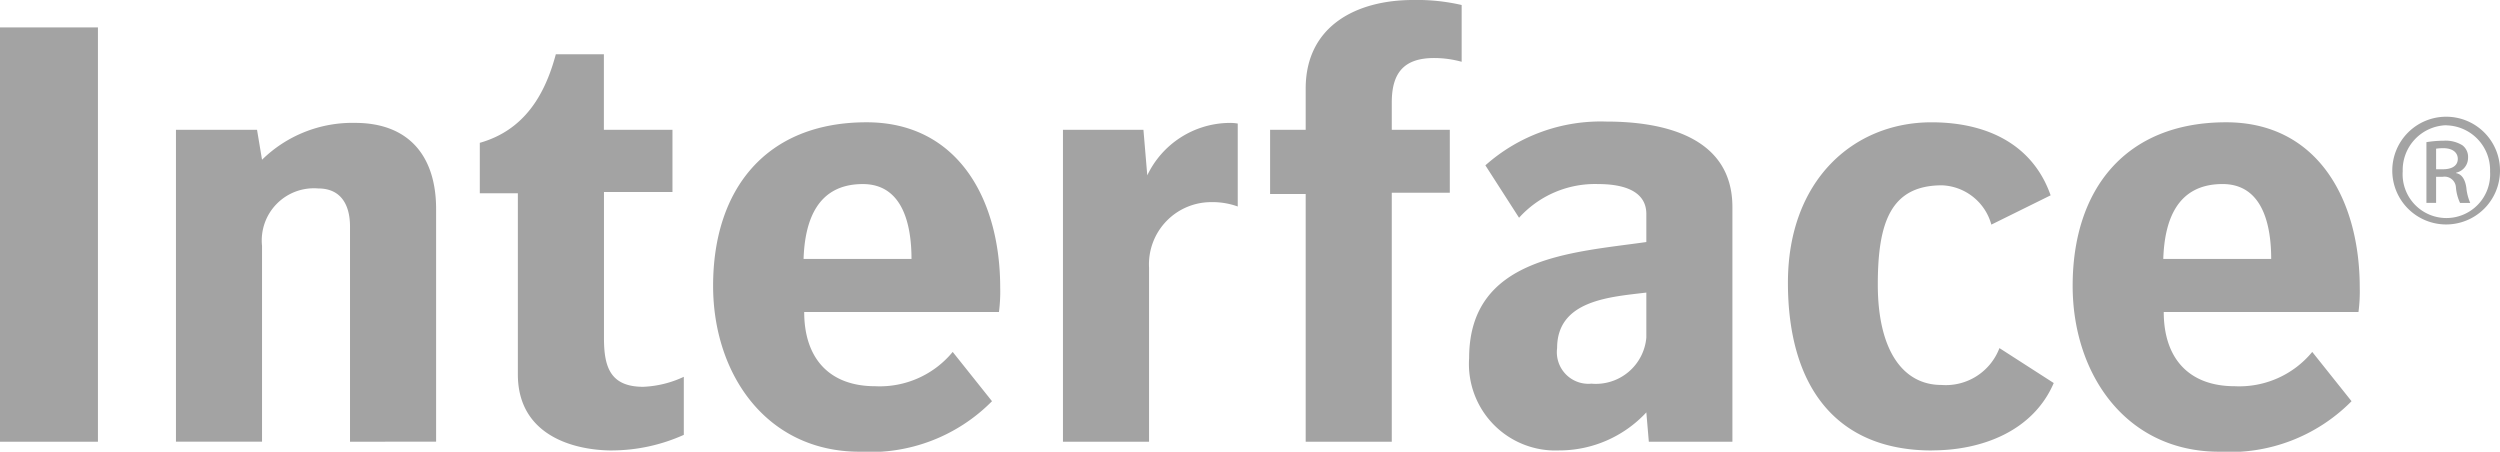
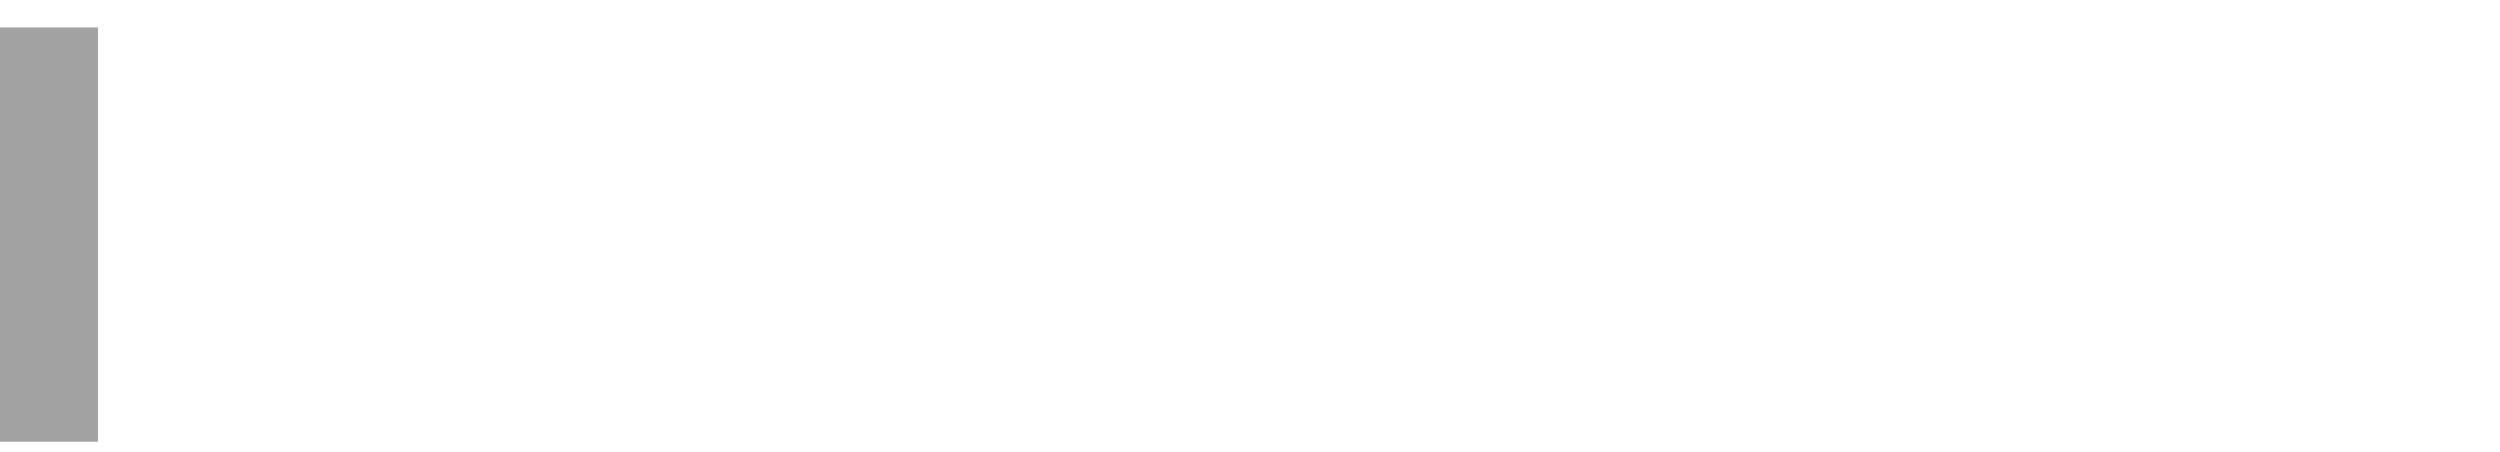
<svg xmlns="http://www.w3.org/2000/svg" height="19.608" viewBox="0 0 108.518 19.608" width="108.518">
  <clipPath id="a">
-     <path d="m0 0h108.518v19.608h-108.518z" />
-   </clipPath>
+     </clipPath>
  <g clip-path="url(#a)">
    <path d="m52.639 8.775a2.7 2.7 0 0 0 -2.762 2.844v7.556h-3.737v-13.542h3.493l.167 1.978a3.99 3.99 0 0 1 3.521-2.275 2.059 2.059 0 0 1 .406.027v3.6a3.254 3.254 0 0 0 -1.084-.19" fill="#a3a3a3" />
  </g>
  <g fill="#a3a3a3">
    <path d="m0 1.19h4.251v17.984h-4.251z" />
    <g clip-path="url(#a)">
      <path d="m15.193 19.175v-9.343c0-.921-.379-1.652-1.381-1.652a2.264 2.264 0 0 0 -2.438 2.491v8.5h-3.736v-13.537h3.519l.217 1.3a5.6 5.6 0 0 1 4.036-1.6c2.356 0 3.52 1.463 3.52 3.736v10.1z" />
      <path d="m26.595 19.554c-1.734 0-4.116-.676-4.116-3.3v-7.864h-1.652v-2.19c1.9-.541 2.816-2.031 3.3-3.845h2.086v3.279h2.977v2.7h-2.973v6.343c0 1.246.269 2.113 1.706 2.113a4.573 4.573 0 0 0 1.759-.434v2.52a7.67 7.67 0 0 1 -3.087.676" />
      <path d="m43.358 13.542h-8.45c0 1.977 1.056 3.223 3.088 3.223a4.1 4.1 0 0 0 3.358-1.489l1.706 2.139a7.426 7.426 0 0 1 -5.742 2.193c-4.062 0-6.364-3.385-6.364-7.2 0-4.2 2.3-7.1 6.662-7.1 3.954 0 5.8 3.33 5.8 7.177a6.921 6.921 0 0 1 -.054 1.056m-5.909-5.551c-2 0-2.518 1.625-2.572 3.25h4.685c0-1.434-.353-3.25-2.113-3.25" />
      <path d="m62.255 2.519c-1.273 0-1.842.6-1.842 1.923v1.191h2.519v2.733h-2.519v10.809h-3.737v-10.753h-1.545v-2.789h1.545v-1.788c0-2.734 2.224-3.845 4.658-3.845a8.607 8.607 0 0 1 2.112.217v2.465a4.48 4.48 0 0 0 -1.191-.163" />
      <path d="m71.571 19.175-.108-1.275a5.162 5.162 0 0 1 -3.792 1.652 3.753 3.753 0 0 1 -3.9-4.008c0-4.388 4.442-4.576 7.692-5.038v-1.216c0-1.111-1.218-1.3-2.085-1.3a4.442 4.442 0 0 0 -3.44 1.462l-1.462-2.275a7.527 7.527 0 0 1 5.254-1.9c2.464 0 5.469.651 5.469 3.711v10.187zm-.108-6.475c-1.571.19-3.873.326-3.873 2.41a1.371 1.371 0 0 0 1.489 1.544 2.2 2.2 0 0 0 2.384-2z" />
      <path d="m83.866 19.554c-4.2 0-6.257-2.816-6.257-7.285 0-4.442 2.845-6.96 6.23-6.96 2.465 0 4.414 1 5.173 3.17l-2.573 1.271a2.318 2.318 0 0 0 -2.139-1.706c-2.223 0-2.79 1.6-2.79 4.306 0 2.844 1.082 4.36 2.762 4.36a2.492 2.492 0 0 0 2.518-1.6l2.357 1.516c-.894 2.084-3.115 2.924-5.281 2.924" />
      <path d="m102.371 13.542h-8.449c0 1.977 1.056 3.223 3.088 3.223a4.1 4.1 0 0 0 3.358-1.489l1.706 2.139a7.426 7.426 0 0 1 -5.741 2.193c-4.063 0-6.365-3.385-6.365-7.2 0-4.2 2.3-7.1 6.662-7.1 3.953 0 5.8 3.33 5.8 7.177a6.8 6.8 0 0 1 -.055 1.056m-5.9-5.552c-2.005 0-2.52 1.625-2.573 3.25h4.684c0-1.434-.352-3.25-2.111-3.25" />
-       <path d="m106.195 5.067a2.333 2.333 0 0 1 2.323 2.364 2.338 2.338 0 1 1 -2.332-2.364zm-.009.369a1.946 1.946 0 0 0 -1.891 2 1.9 1.9 0 1 0 3.792.011 1.944 1.944 0 0 0 -1.892-2.006zm-.442 3.371h-.42v-2.636a4.653 4.653 0 0 1 .746-.063 1.38 1.38 0 0 1 .818.2.633.633 0 0 1 .243.547.657.657 0 0 1 -.515.64v.021c.231.042.388.252.442.641a2.142 2.142 0 0 0 .168.651h-.442a1.962 1.962 0 0 1 -.179-.672.493.493 0 0 0 -.567-.463h-.294zm0-1.46h.3c.347 0 .642-.126.642-.451 0-.232-.168-.464-.642-.464a2.109 2.109 0 0 0 -.3.022z" />
    </g>
  </g>
</svg>